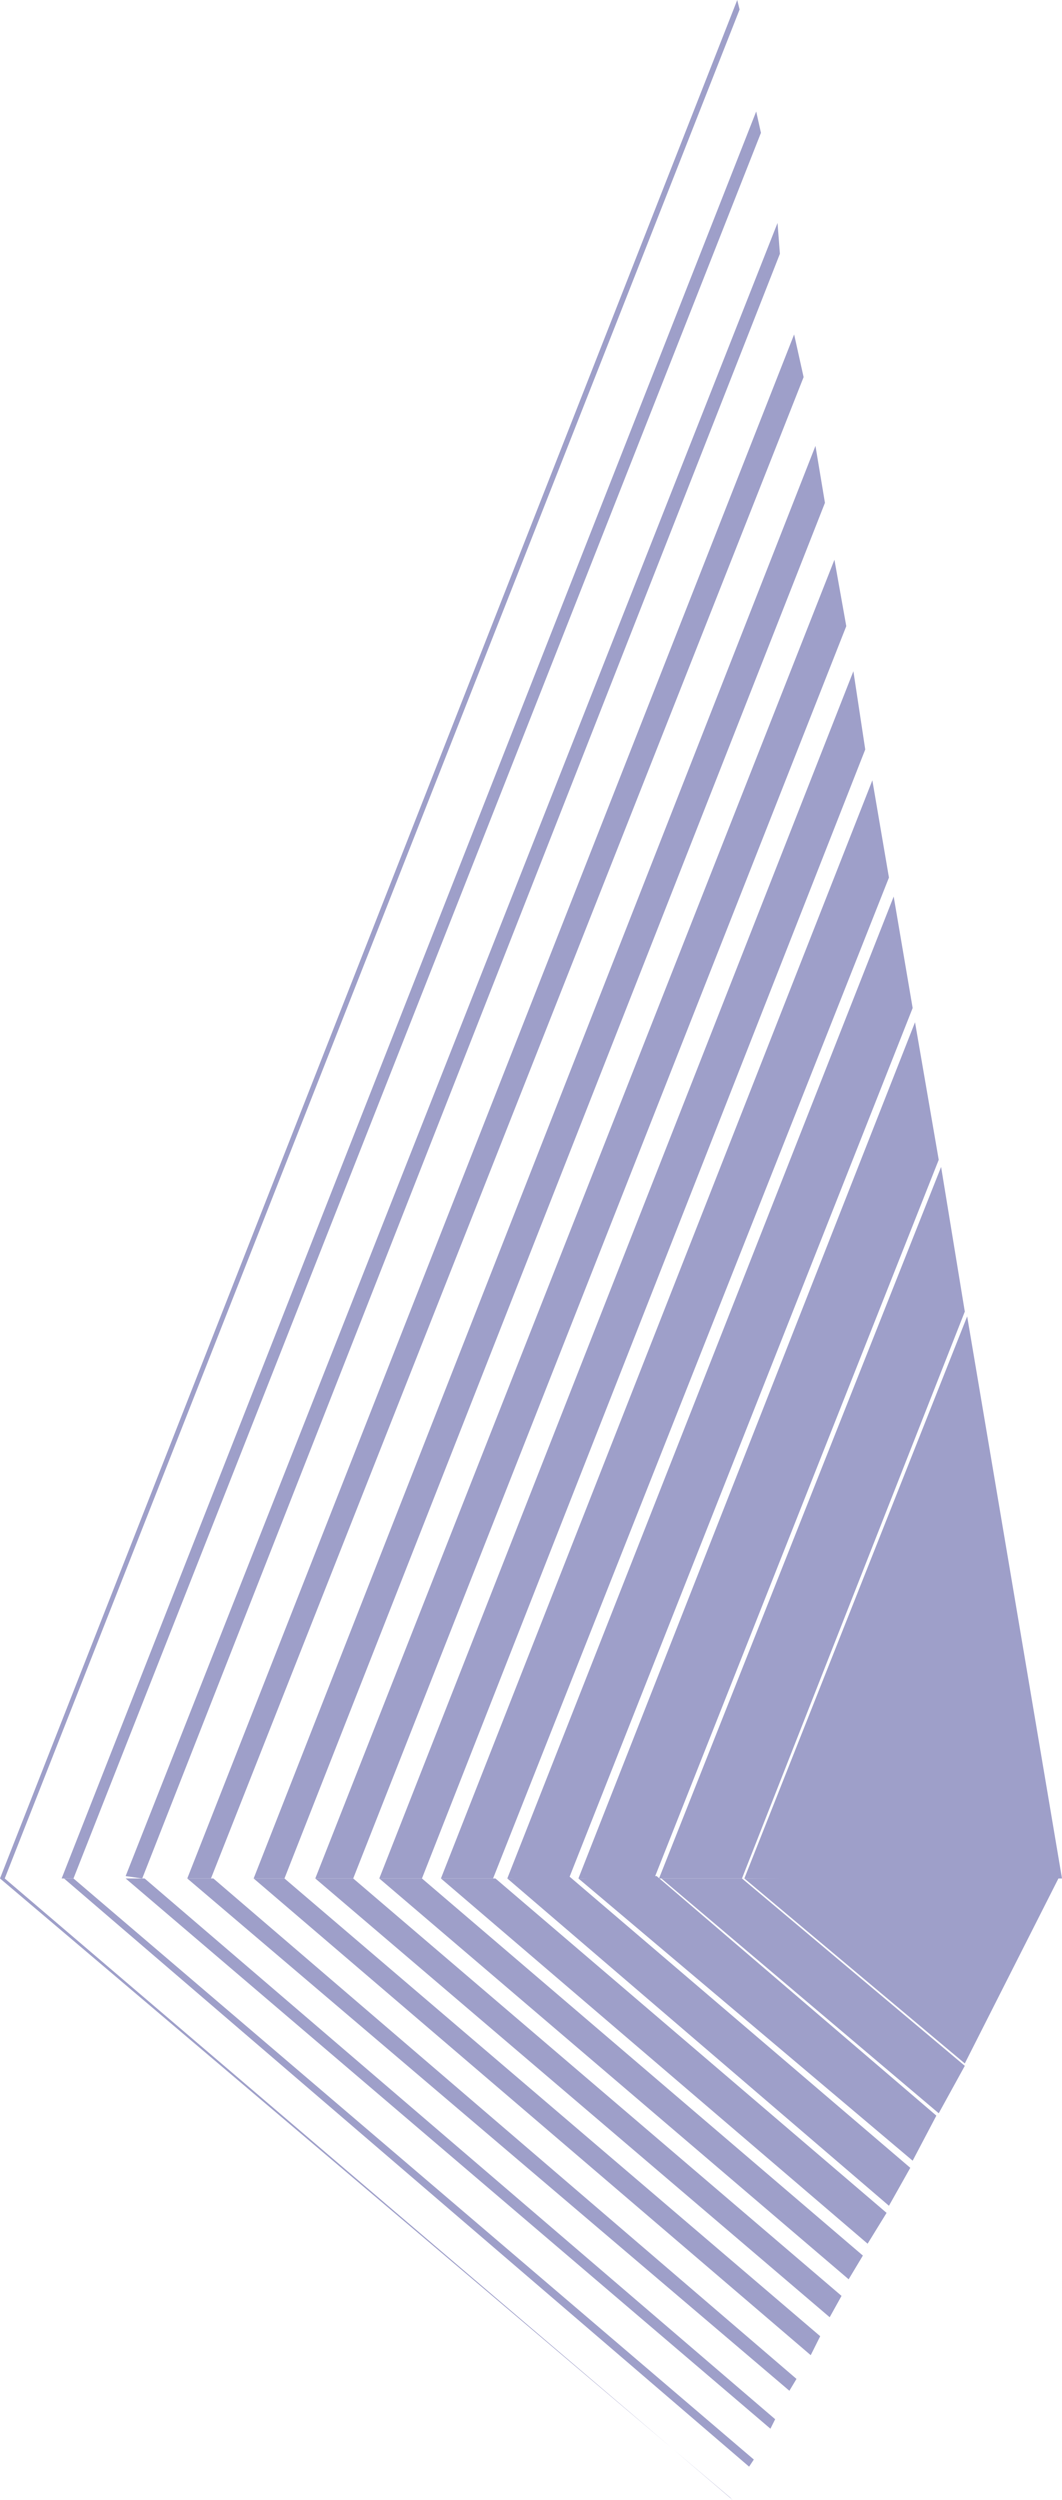
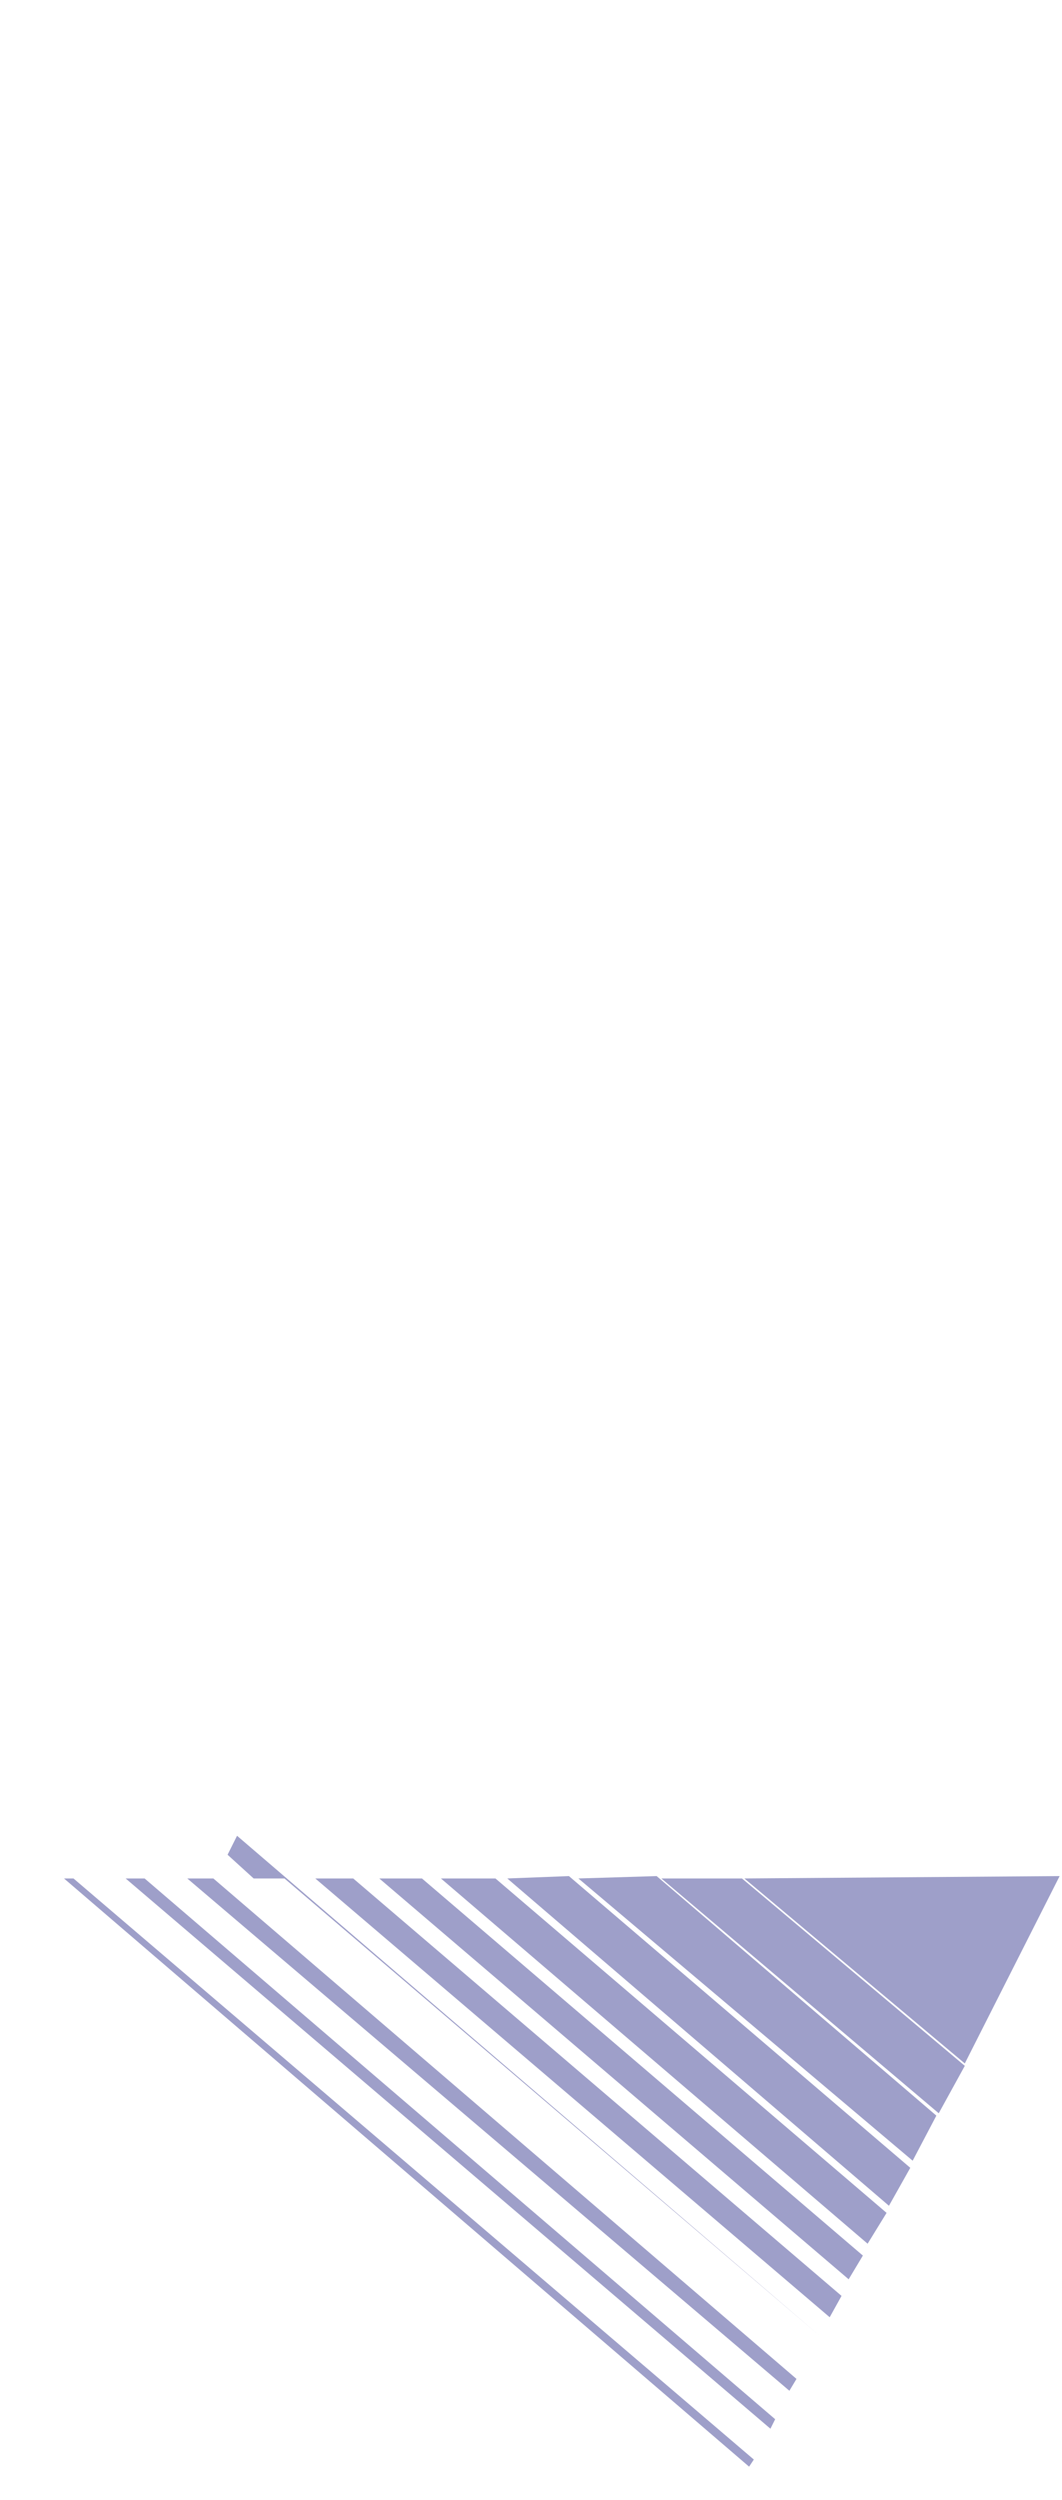
<svg xmlns="http://www.w3.org/2000/svg" width="336" height="790.5">
-   <path fill="#9e9fc9" fill-rule="evenodd" d="m234 3-.75-3L0 594h1.5L234 3m6.75 39-1.5-6.75L19.5 594h3.75l217.5-552m6 38.25L246 70.5 39.75 593.25 45 594 246.75 80.25m7.5 39-3-13.5L59.25 594h7.5l187.5-474.75M261 159l-3-18L80.25 594H90l171-435m6.75 39L264 177 99.75 594h12l156-396m6 39L270 212.25 120 594h13.5l140.25-357m7.5 40.5L276 246.75 139.5 594H156l125.25-316.5M306 416.25 336 594H235.5Zm-.75-1.5-7.5-45.75-89.25 225h26.25l70.5-179.25M183 594l106.5-270.75 7.5 43.5L207 594h-24m105.75-275.25L180 594h-19.5l122.25-310.5 6 35.25m-57 471.75-.75-.75L0 594h1.5l230.25 196.5" />
-   <path fill="#9e9fc9" fill-rule="evenodd" d="M238.5 777.75 237 780 20.25 594h3L238.5 777.75m6.75-12.75-1.5 3-204-174h6l199.5 171m6.75-12.75-2.25 3.75-190.5-162h8.25L252 752.25m7.5-13.5-3 6L80.25 594H90l169.5 144.75m6.75-12.75-3.75 6.75L99.75 594h12l154.5 132m6.75-12.75-4.5 7.5L120 594h13.5L273 713.25m7.5-13.5-6 9.75-135-115.5h17.25L280.5 699.75m24.75-47.25 30-59.25-99.75.75zm0 .75-8.25 15L209.25 594h25.5l70.5 59.25M183 594l105.75 89.25 7.5-14.25-88.5-75.75L183 594m105 91.5-108-92.25-19.5.75 120.75 103.5 6.75-12" />
+   <path fill="#9e9fc9" fill-rule="evenodd" d="M238.5 777.75 237 780 20.25 594h3L238.5 777.75m6.75-12.75-1.5 3-204-174h6l199.5 171m6.75-12.75-2.25 3.75-190.5-162h8.25m7.5-13.5-3 6L80.25 594H90l169.5 144.75m6.75-12.75-3.75 6.75L99.75 594h12l154.5 132m6.75-12.75-4.5 7.5L120 594h13.5L273 713.25m7.5-13.5-6 9.75-135-115.5h17.25L280.5 699.75m24.75-47.25 30-59.25-99.75.75zm0 .75-8.25 15L209.25 594h25.5l70.5 59.25M183 594l105.75 89.25 7.5-14.25-88.5-75.75L183 594m105 91.5-108-92.25-19.5.75 120.75 103.5 6.75-12" />
</svg>